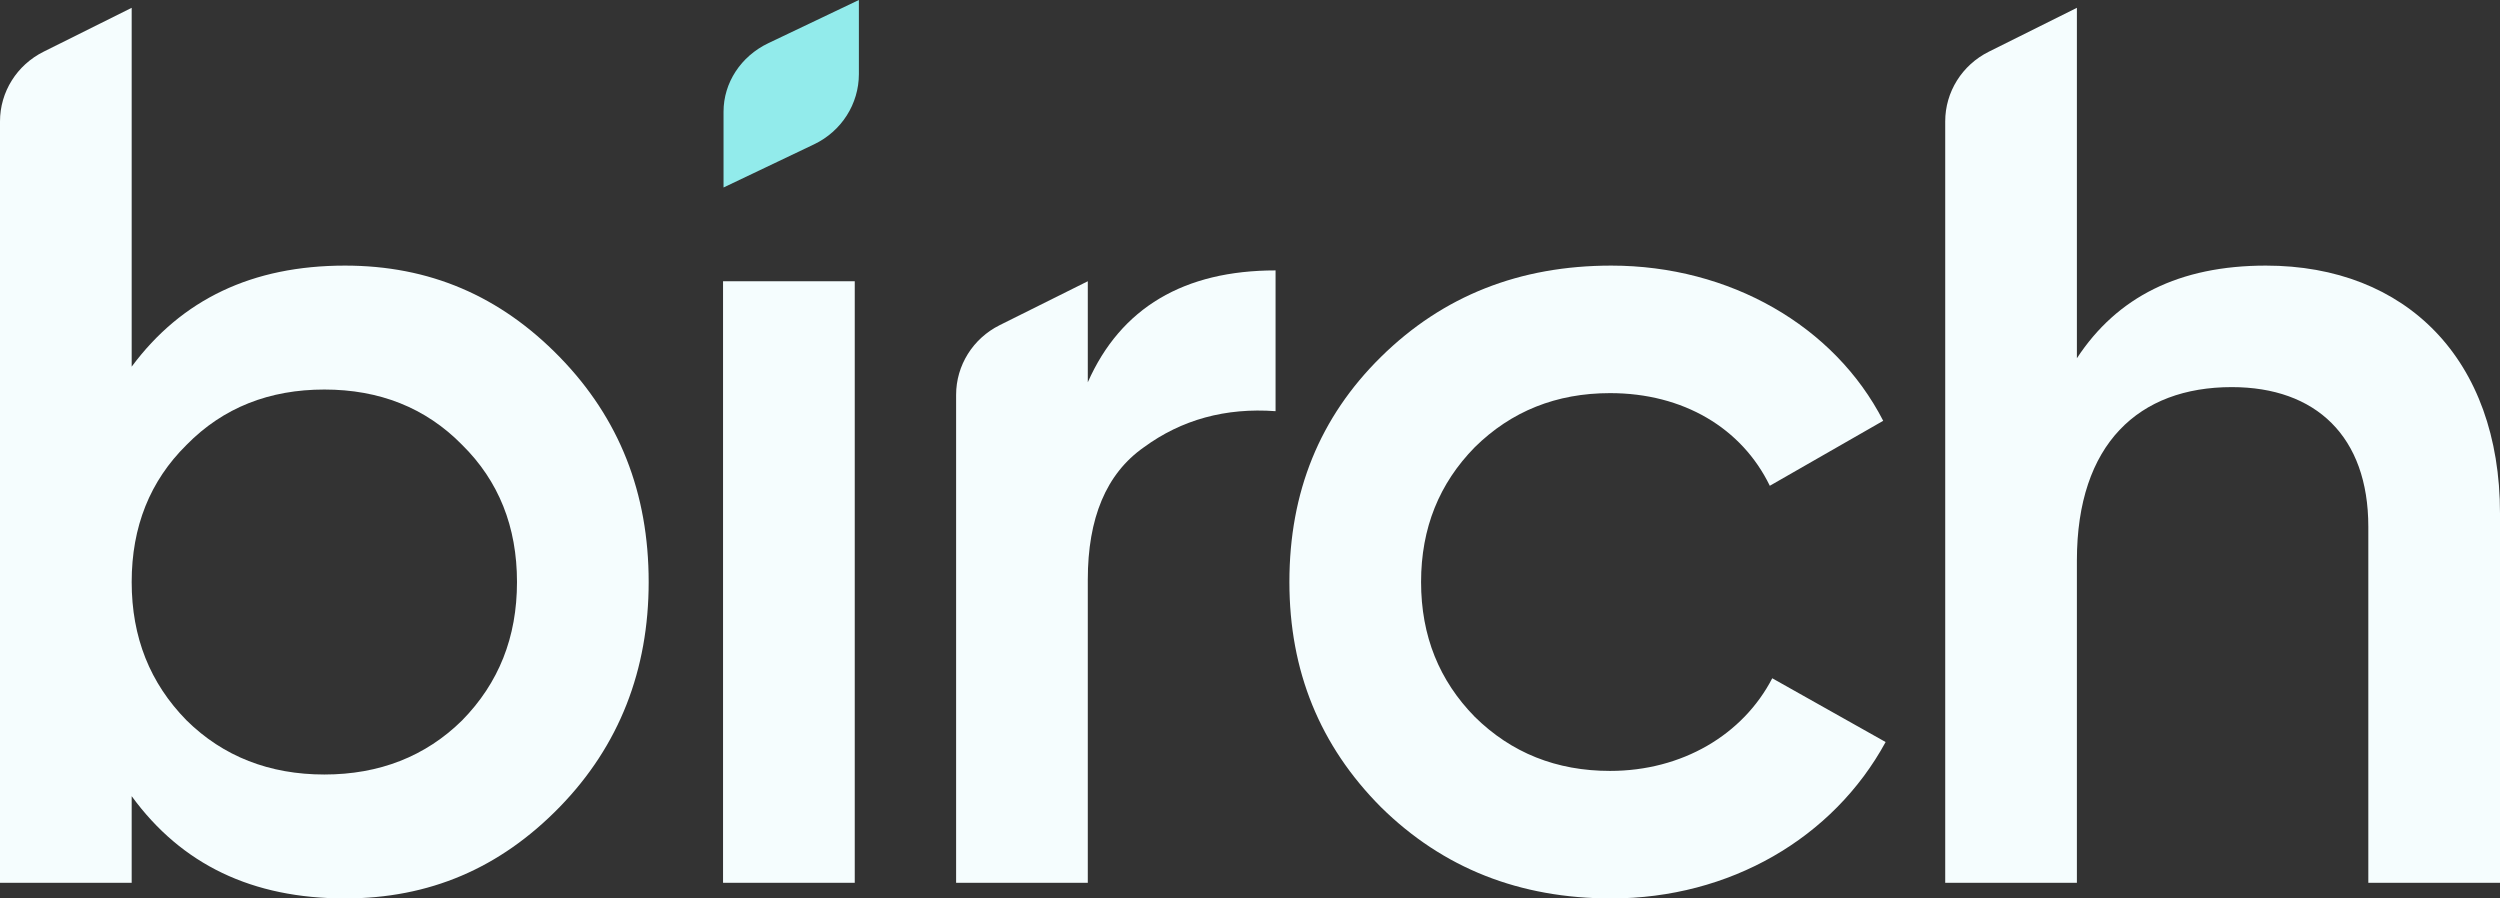
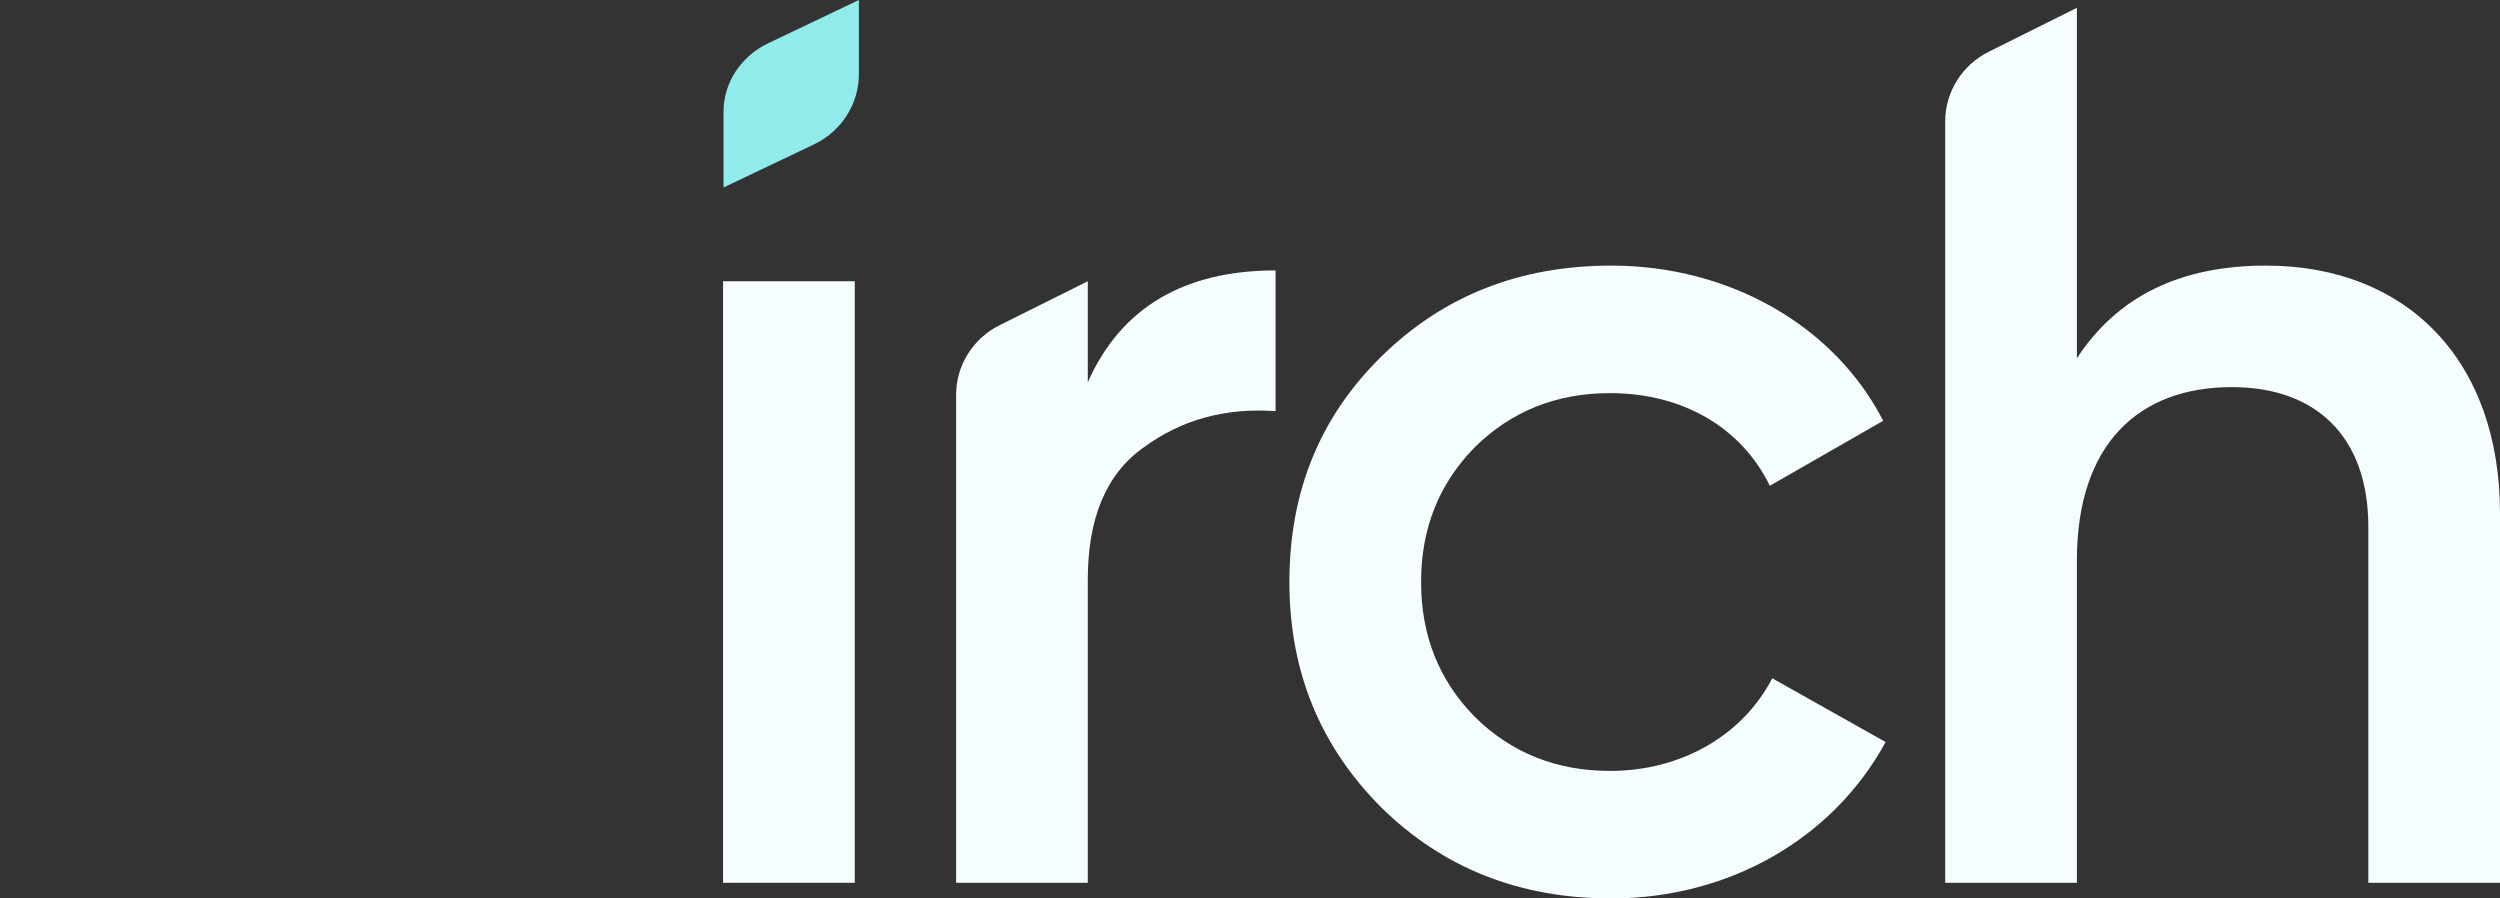
<svg xmlns="http://www.w3.org/2000/svg" width="128" height="46" viewBox="0 0 128 46" fill="none">
  <rect x="0" y="0" width="128" height="46" fill="#333333" stroke="none" />
-   <path d="M17.667 13.599C12.923 13.599 9.302 15.324 6.742 18.773V0.4L2.231 2.648C0.862 3.33 0 4.708 0 6.215V45.199H6.742V40.764C9.302 44.275 12.923 46 17.667 46C21.975 46 25.596 44.46 28.655 41.319C31.714 38.177 33.212 34.296 33.212 29.799C33.212 25.241 31.714 21.422 28.655 18.28C25.596 15.139 21.975 13.599 17.667 13.599ZM9.552 36.883C7.679 34.974 6.742 32.633 6.742 29.799C6.742 26.966 7.679 24.625 9.552 22.777C11.425 20.867 13.797 19.944 16.606 19.944C19.415 19.944 21.788 20.867 23.661 22.777C25.534 24.625 26.47 26.966 26.47 29.799C26.47 32.633 25.534 34.974 23.661 36.883C21.788 38.731 19.415 39.655 16.606 39.655C13.797 39.655 11.425 38.731 9.552 36.883Z" fill="#F5FDFE" />
  <path d="M43.763 45.199V14.4H37.02V45.199H43.763Z" fill="#F5FDFE" />
  <path d="M55.695 14.4L51.184 16.648C49.815 17.33 48.953 18.708 48.953 20.214V45.199H55.695V29.676C55.695 26.535 56.632 24.256 58.567 22.9C60.502 21.483 62.75 20.867 65.309 21.052V13.845C60.627 13.845 57.381 15.755 55.695 19.574V14.4Z" fill="#F5FDFE" />
  <path d="M82.498 46C88.554 46 93.86 42.92 96.544 37.992L90.739 34.727C89.24 37.623 86.119 39.471 82.436 39.471C79.689 39.471 77.379 38.547 75.506 36.699C73.695 34.85 72.759 32.571 72.759 29.799C72.759 27.027 73.695 24.748 75.506 22.9C77.379 21.052 79.689 20.128 82.436 20.128C86.181 20.128 89.178 21.915 90.614 24.872L96.42 21.545C93.922 16.679 88.554 13.599 82.498 13.599C77.816 13.599 73.883 15.139 70.699 18.28C67.577 21.36 66.017 25.18 66.017 29.799C66.017 34.358 67.577 38.177 70.699 41.319C73.883 44.46 77.816 46 82.498 46Z" fill="#F5FDFE" />
  <path d="M116.014 13.599C111.581 13.599 108.397 15.2 106.337 18.342V0.4L101.826 2.648C100.457 3.33 99.595 4.708 99.595 6.215V45.199H106.337V28.691C106.337 22.715 109.521 19.82 114.266 19.82C118.573 19.82 121.258 22.346 121.258 26.966V45.199H128V26.288C128 18.404 123.193 13.599 116.014 13.599Z" fill="#F5FDFE" />
  <path d="M41.68 7.39C43.084 6.72 43.975 5.323 43.975 3.792V0L39.338 2.211C37.931 2.882 37.045 4.238 37.045 5.719V9.6L41.68 7.39Z" fill="#92EBEB" />
</svg>